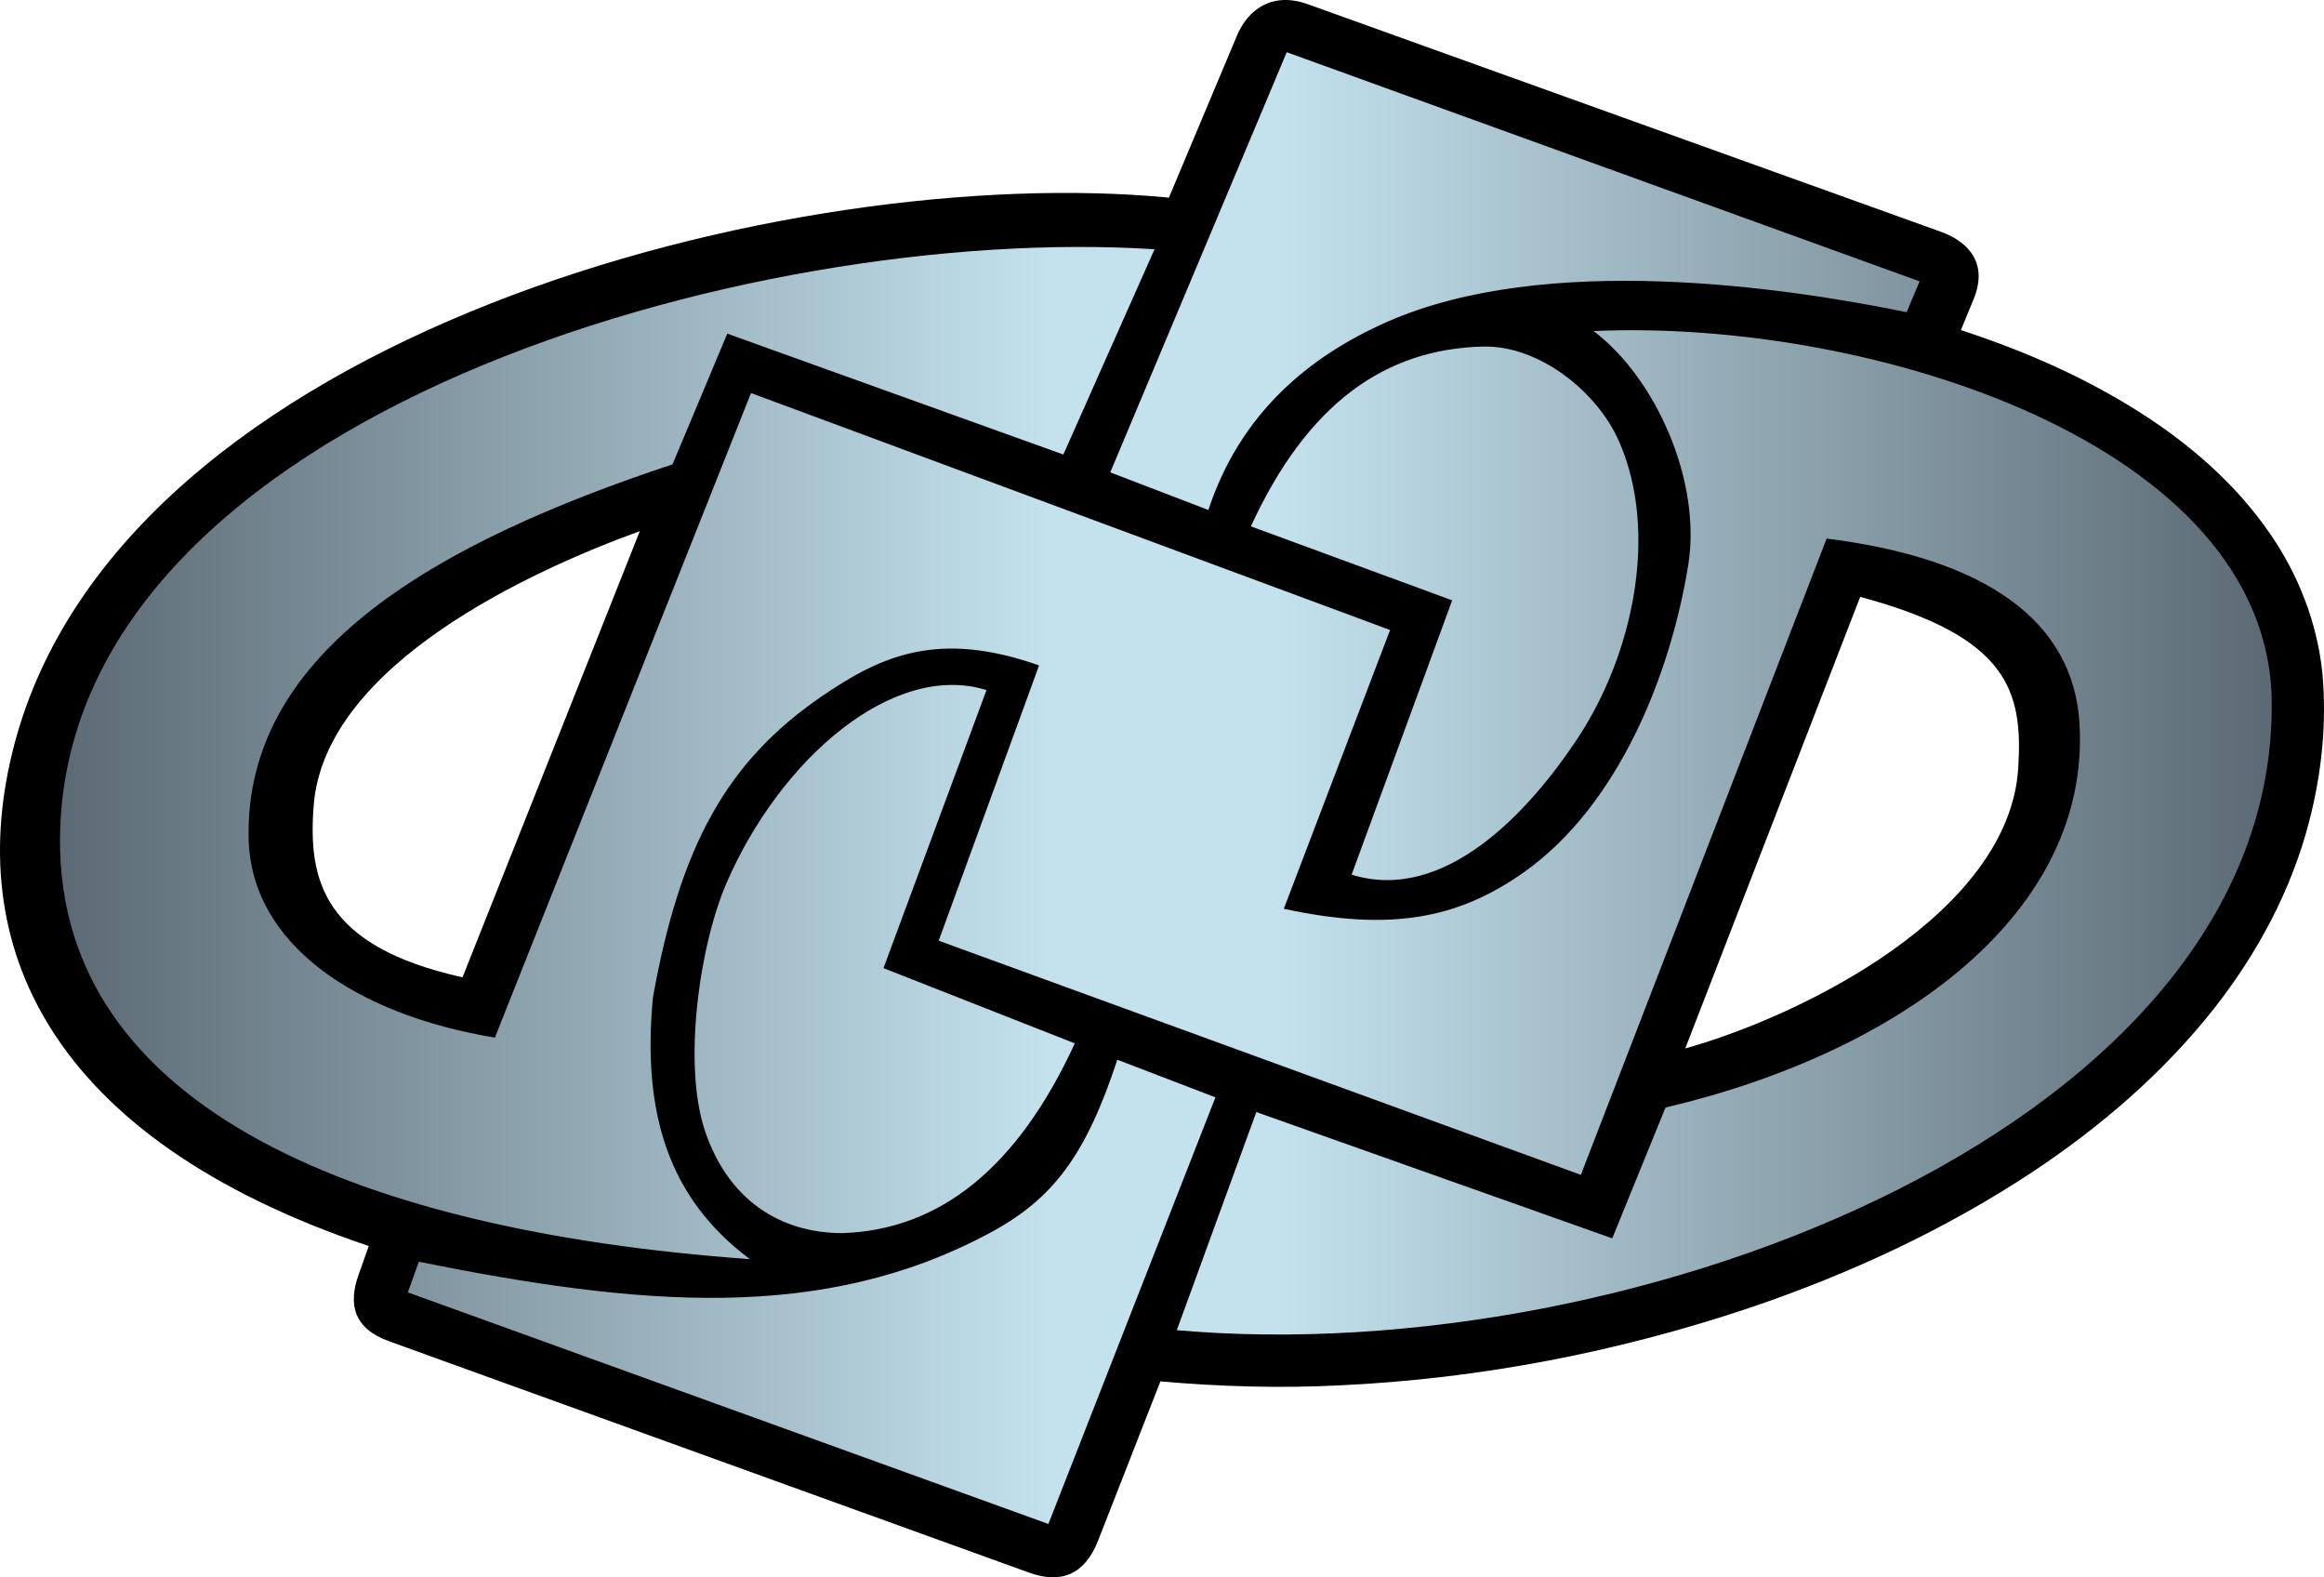
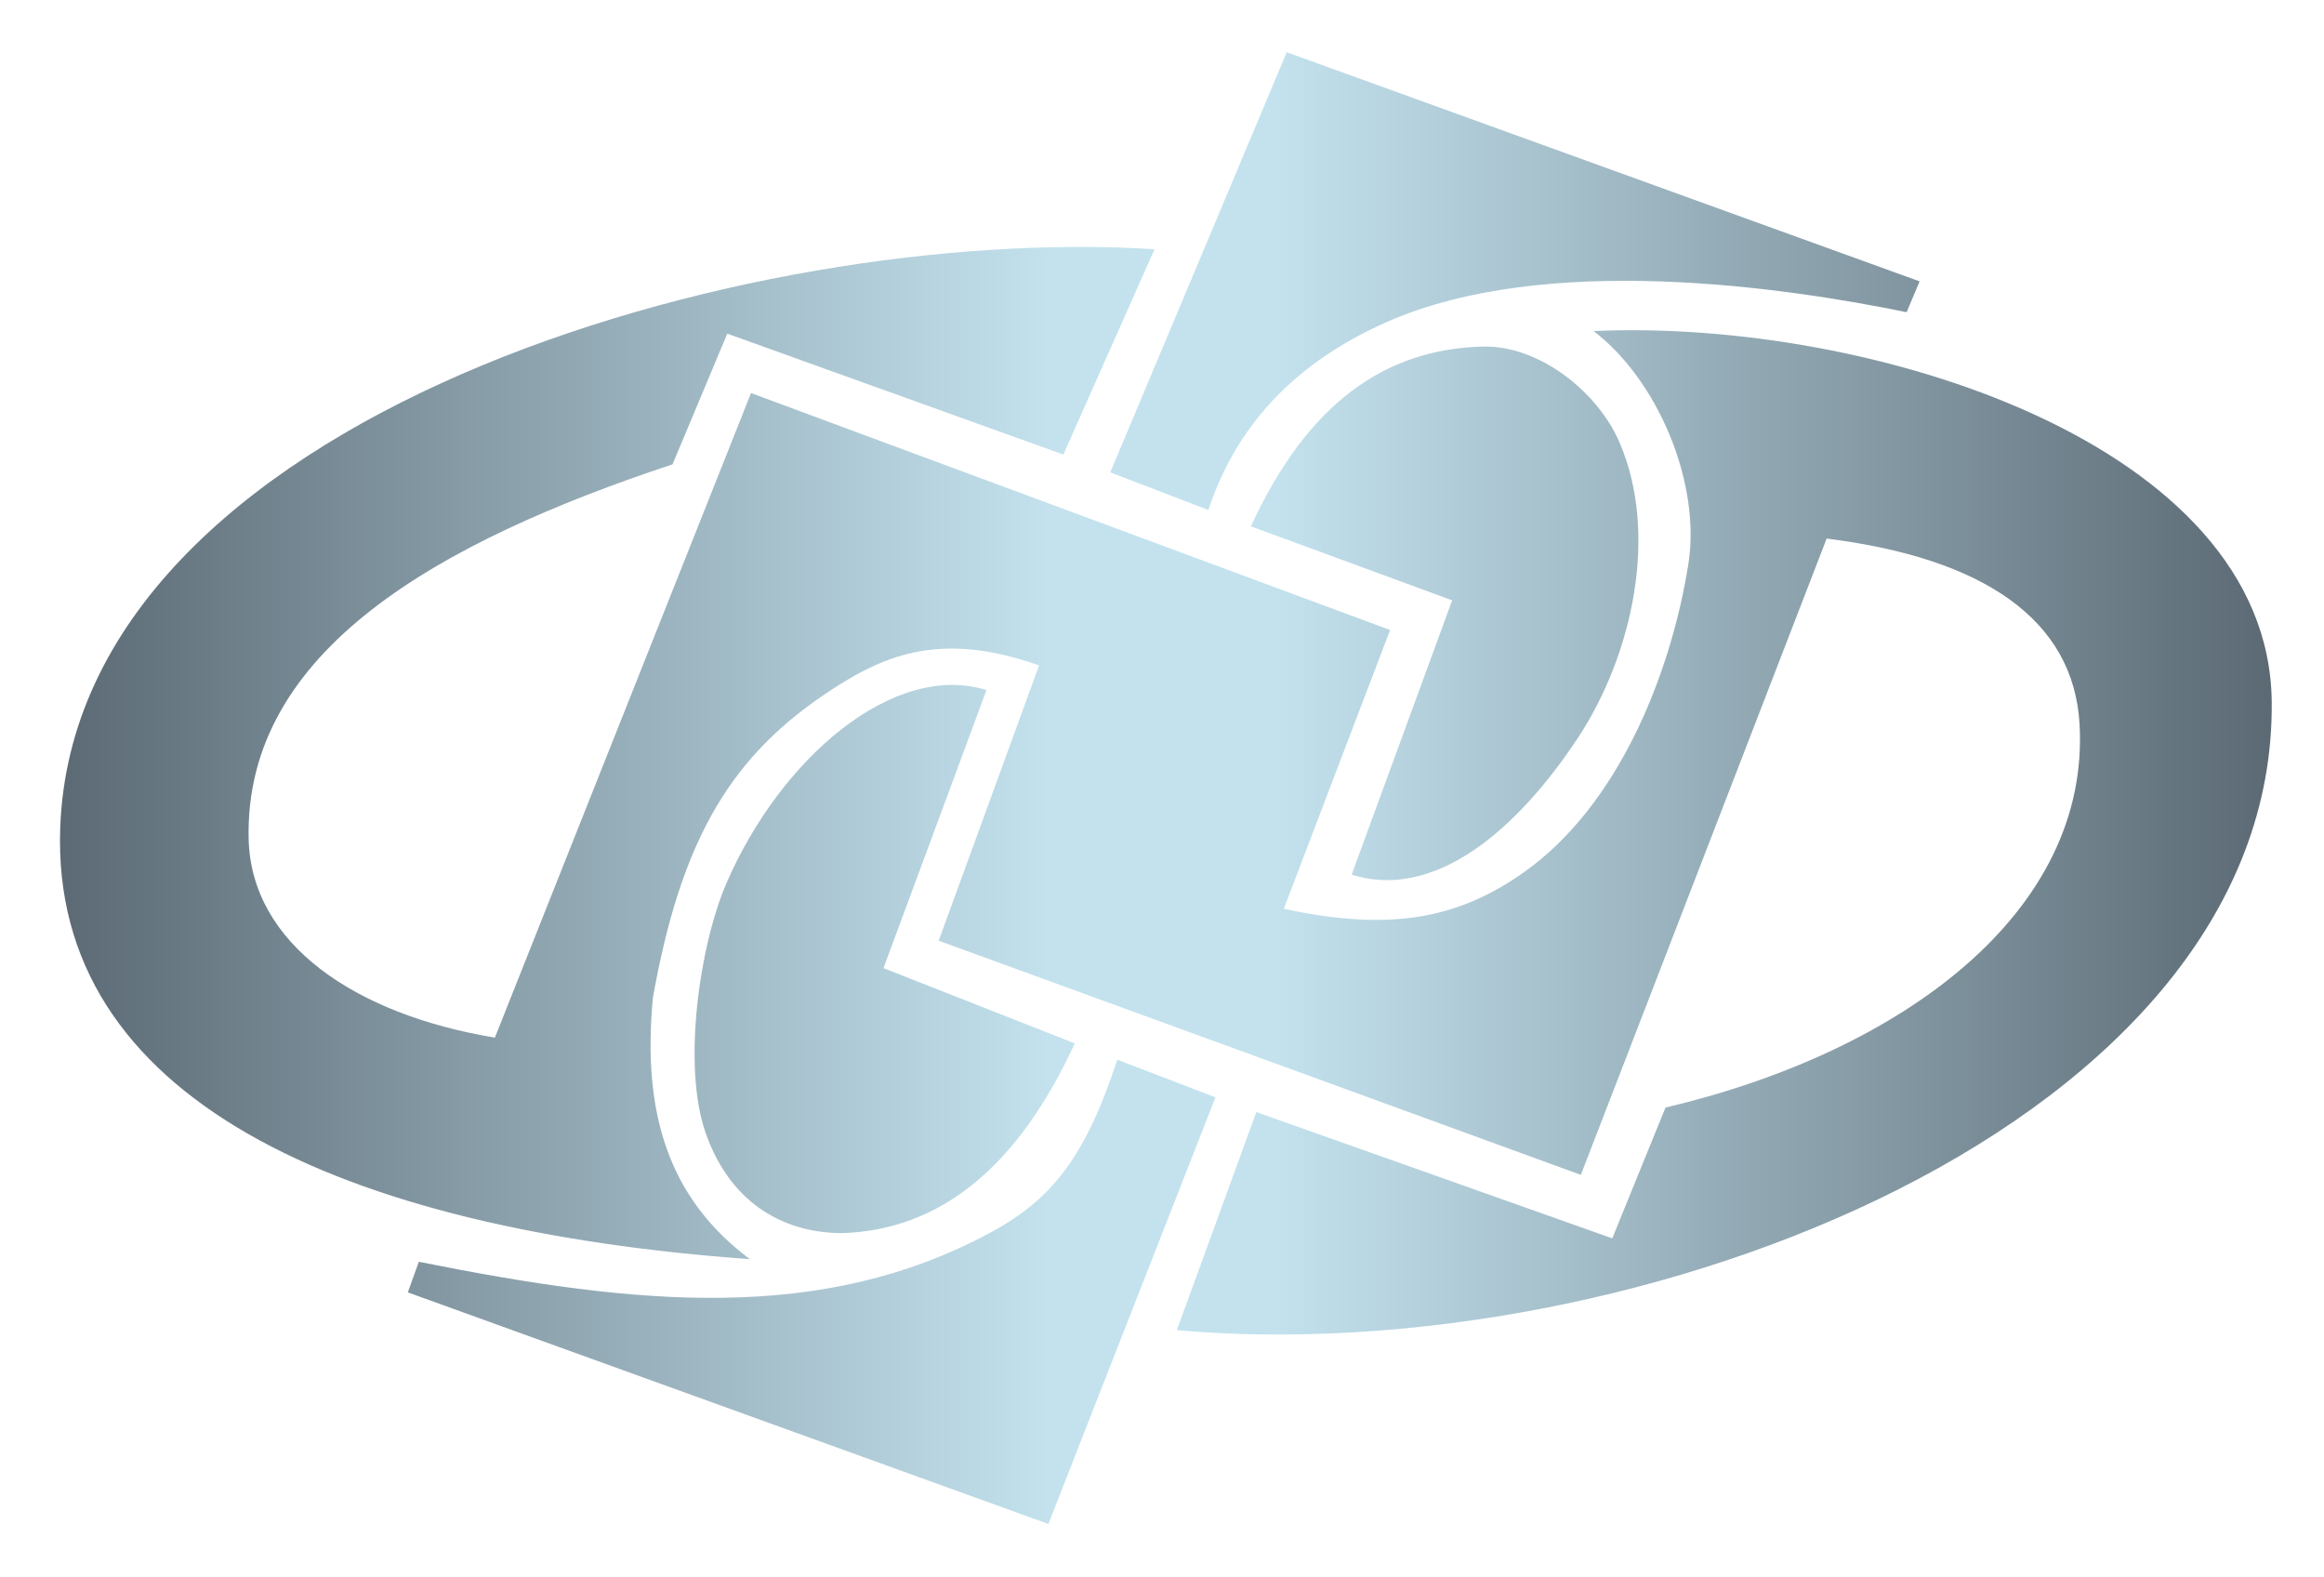
<svg xmlns="http://www.w3.org/2000/svg" version="1.1" width="600" height="407.12">
  <defs>
    <linearGradient id="gradient-body" x1="0" y1="0" x2="0.5" y2="0" spreadMethod="reflect">
      <stop offset="0" stop-color="#596771" />
      <stop offset="0.9" stop-color="#c3e2ee" />
    </linearGradient>
  </defs>
-   <path id="outline" fill="black" d="M 319.336,9.236 301.782,51.013 C 205.006,41.669 31.516,85.917 3.661,192.299 -9.716,243.389 11.972,293.586 95.208,321.611 l -2.641,7.439 c -2.72,7.662 -1.233,13.851 7.853,17.134 l 165.251,59.724 c 8.193,2.961 14.36,0.594 17.812,-8.221 l 16.11,-41.141 c 15.441,1.364 30.974,1.819 46.46,1.02 36.026,-1.689 71.775,-8.598 105.945,-20.102 25.488,-8.646 50.131,-20.052 72.624,-34.891 17.623,-11.68 33.891,-25.643 47.01,-42.288 11.182,-14.23 19.947,-30.535 24.498,-48.106 3.279,-12.545 4.641,-25.653 3.439,-38.584 -1.333,-12.778 -6.115,-25.109 -13.387,-35.673 -8.811,-12.925 -20.869,-23.348 -34.019,-31.676 -14.27,-9.034 -29.872,-15.822 -45.909,-21.036 l 3.296,-8.02 c 3.62,-8.809 -0.777,-14.608 -8.541,-17.398 L 337.632,1.082 C 328.757,-2.108 322.336,2.096 319.336,9.236 Z M 119.412,252.254 C 83.533,244.265 79.438,227.342 80.993,207.825 83.906,171.286 137.914,146.989 165.188,137.091 Z m 401.644,-53.974 c -2.36,37.375 -55.596,63.819 -85.964,72.334 L 480.258,154.059 c 38.199,10.279 42.062,24.205 40.799,44.221 z" />
  <path id="body" fill="url(#gradient-body)" d="m 288.465,273.526 25.331,9.71 -43.126,110.115 -165.377,-59.774 2.836,-7.902 c 56.822,11.422 104.127,15.851 147.472,-7.47 16.281,-8.76 24.703,-19.912 32.865,-44.68 z M 298.074,64.335 274.533,117.317 187.764,86.113 173.63,119.85 c -60.232,19.984 -110.507,47.965 -109.44,96.615 0.597,27.236 27.693,45.441 63.579,51.352 l 66.126,-166.367 164.993,61.161 -27.442,71.955 c 27.408,5.912 44.901,2.644 61.963,-9.411 24.499,-17.31 37.905,-51.121 42.456,-79.349 3.443,-21.353 -8.118,-47.969 -24.442,-60.354 71.519,-3.22 174.383,29.162 175.079,95.661 1.136,108.634 -163.572,172.748 -282.68,162.22 l 20.53,-56.296 91.894,32.593 13.747,-33.759 c 61.318,-14.439 109.669,-50.503 106.895,-98.986 -1.542,-26.943 -24.761,-42.808 -65.291,-47.874 l -63.458,164.233 -165.789,-60.439 25.916,-71.058 c -25.938,-9.122 -40.607,-2.656 -56.215,8.054 -24.469,16.79 -36.475,38.579 -43.485,77.682 -2.814,29.834 4.016,51.81 25.038,67.518 C 88.173,317.404 12.994,283.565 15.55,213.601 19.437,107.162 193.926,57.655 298.074,64.335 Z m -43.384,113.777 -26.598,71.772 49.396,19.421 c -14.636,31.805 -34.619,48.129 -59.95,48.974 -16.465,0 -29.553,-8.866 -35.464,-26.176 -5.911,-17.31 -1.466,-48.111 5.488,-64.172 13.902,-32.108 43.055,-57.274 67.128,-49.818 z M 382.9,89.452 c 14.289,-0.347 29.429,11.467 35.142,24.569 10.275,23.564 3.512,54.916 -10.63,76.383 -12.527,19.016 -34.38,42.814 -58.452,35.358 l 25.955,-70.808 -51.966,-19.099 c 14.635,-31.804 34.688,-45.789 59.95,-46.403 z m -50.695,-75.97 163.388,59.141 -3.345,7.957 c -31.57,-6.458 -93.138,-15.53 -134.047,2.462 -20.464,9 -38.066,23.823 -46.228,48.591 l -25.331,-9.71 z" />
</svg>